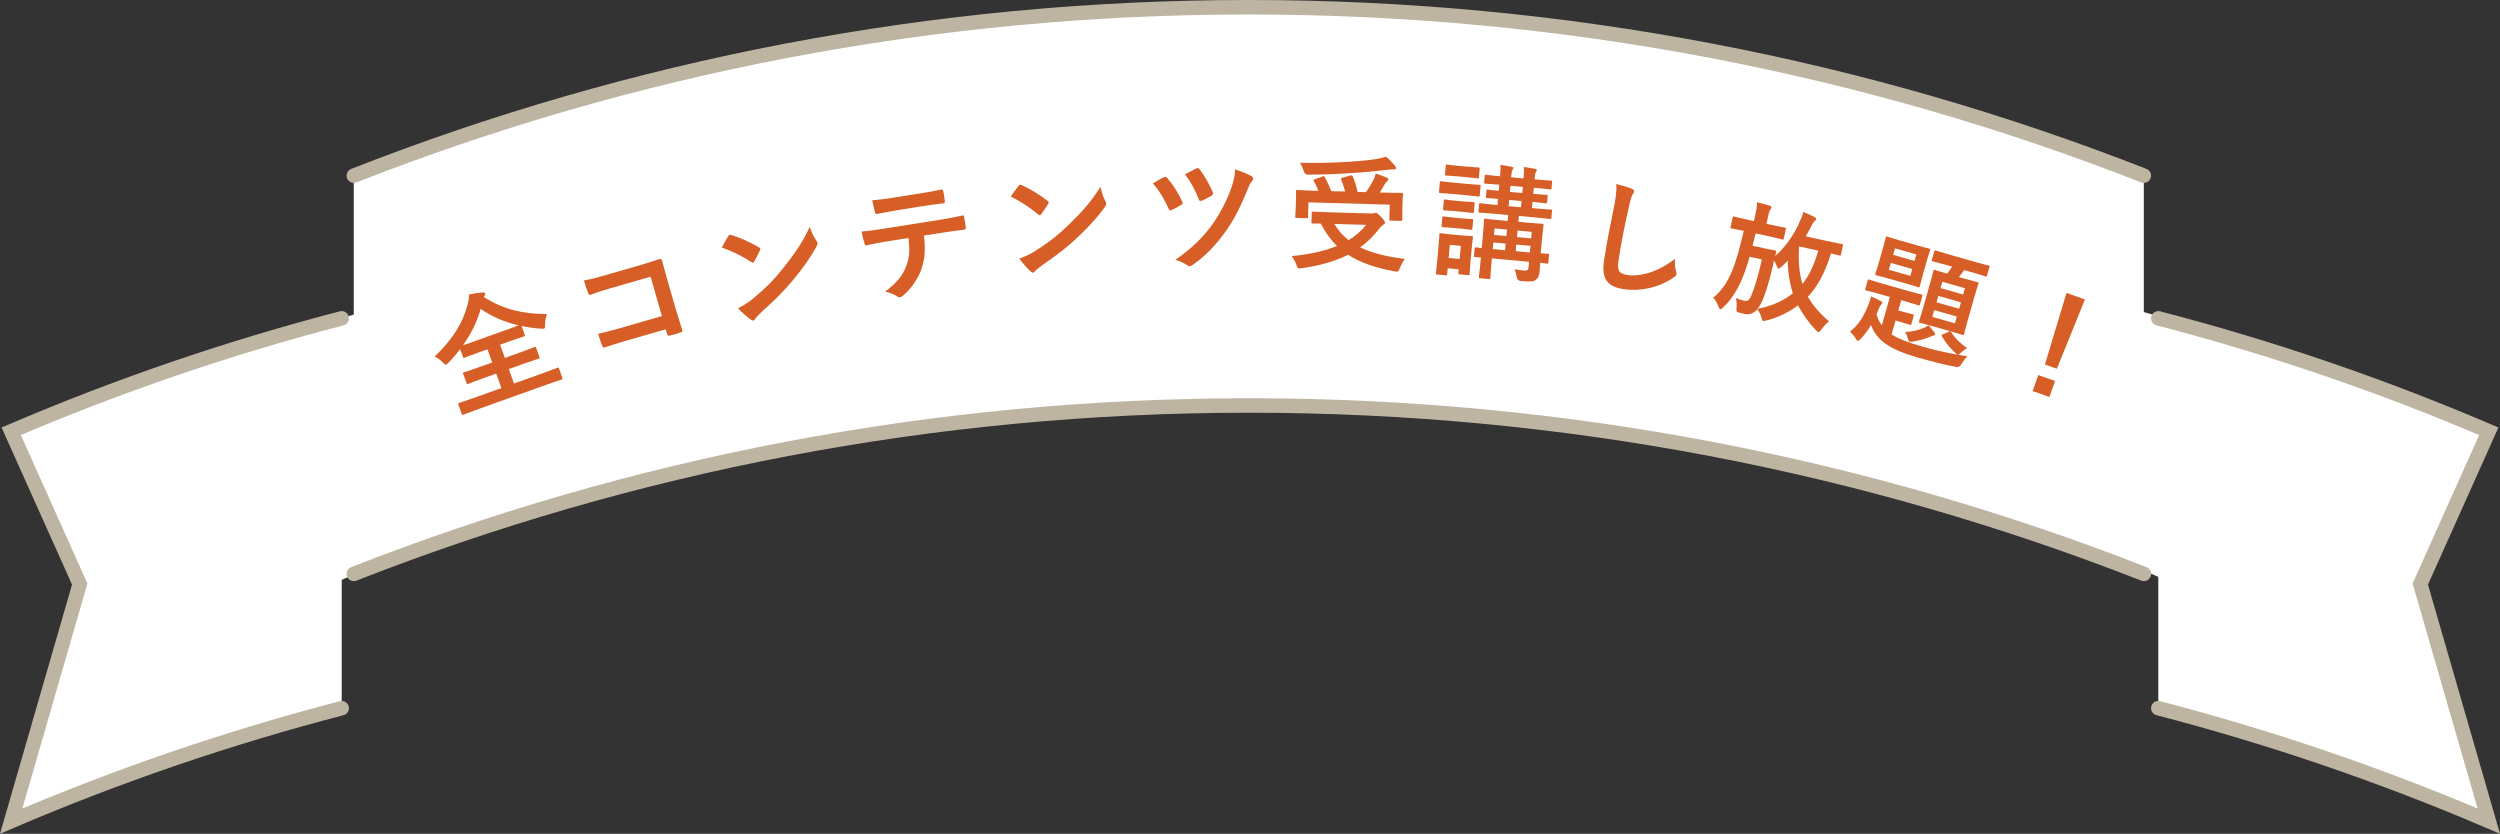
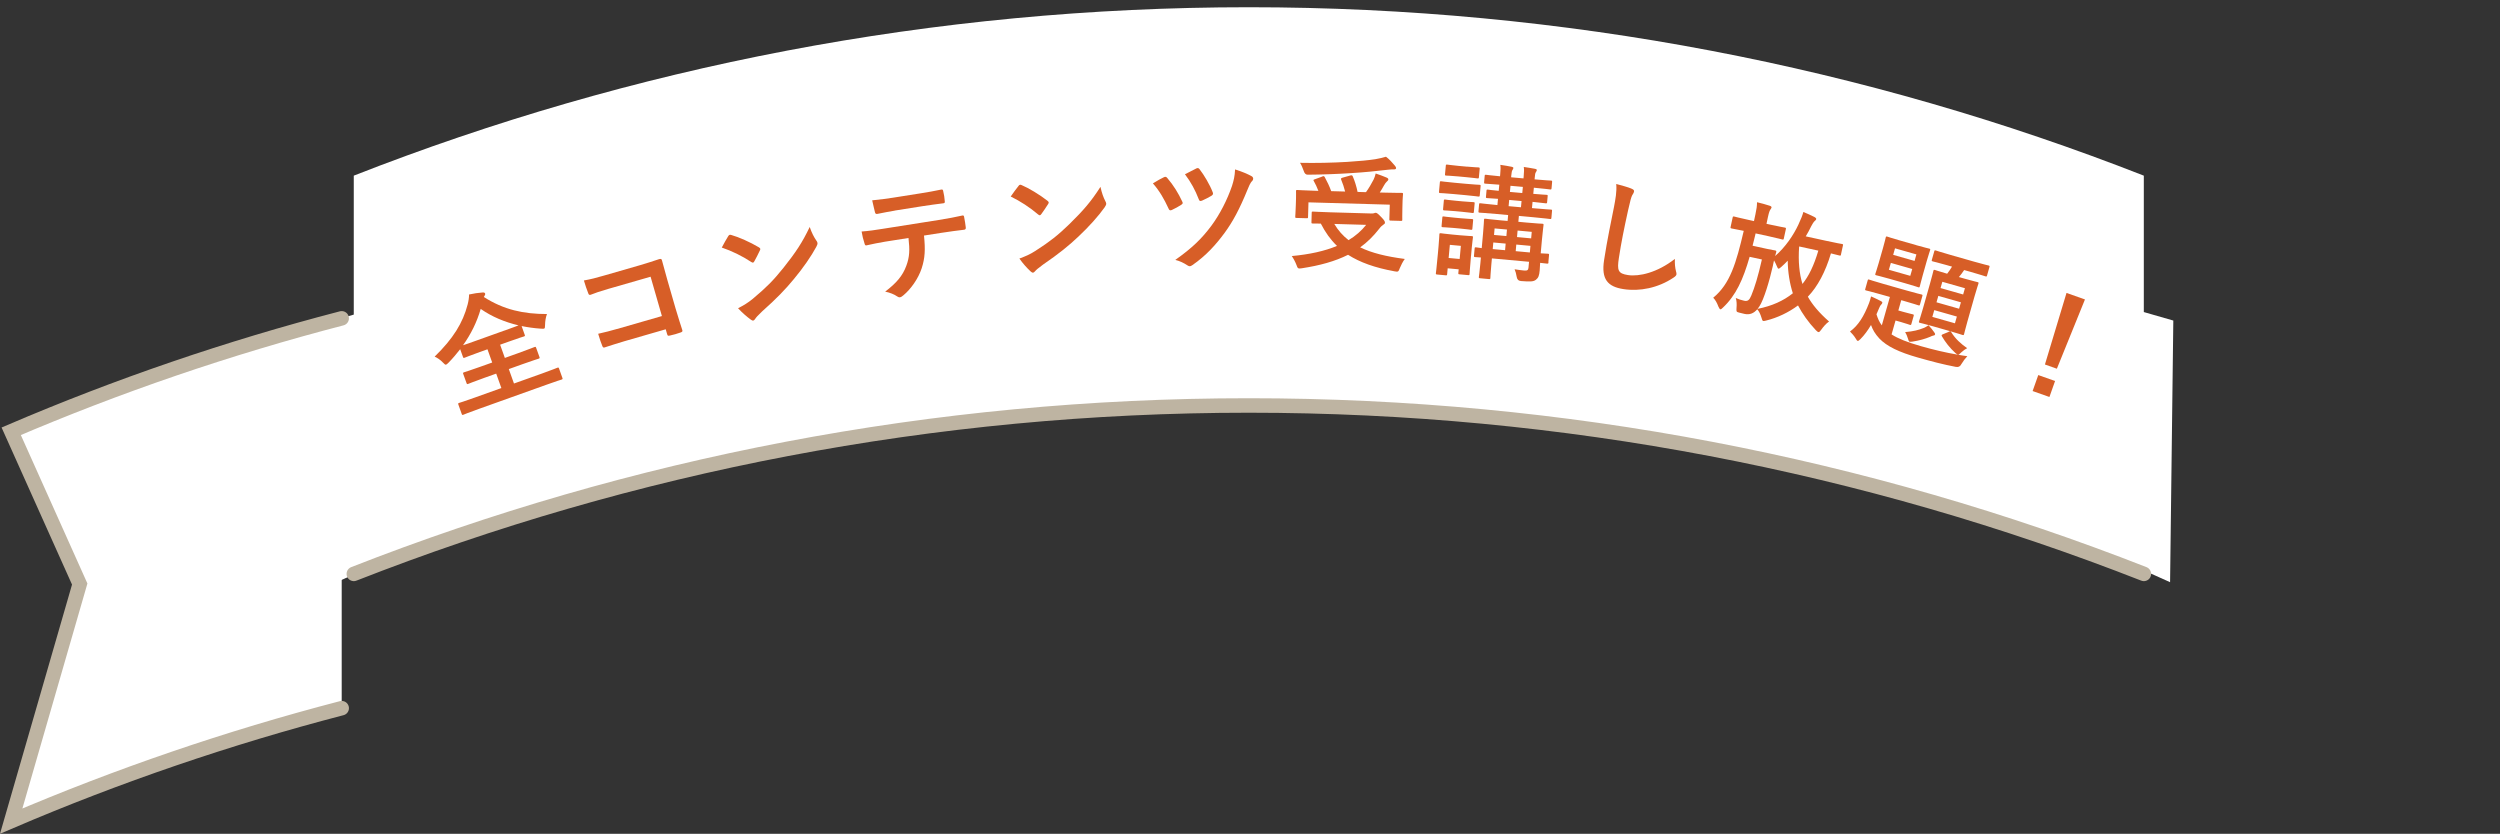
<svg xmlns="http://www.w3.org/2000/svg" id="_レイヤー_2" data-name="レイヤー 2" viewBox="0 0 517.78 172.69">
  <rect x="0" y="0" width="517.78" height="172.69" fill="#333333" stroke="none" />
  <defs>
    <style>
      .cls-1 {
        fill: none;
      }

      .cls-1, .cls-2 {
        stroke: #beb4a2;
        stroke-linecap: round;
        stroke-miterlimit: 10;
        stroke-width: 3px;
      }

      .cls-2, .cls-3 {
        fill: #fff;
      }

      .cls-4 {
        fill: #d75e27;
      }

      .cls-4, .cls-3 {
        stroke-width: 0px;
      }
    </style>
  </defs>
  <g id="_レイヤー_1-2" data-name="レイヤー 1">
    <g>
      <path class="cls-3" d="m450.12,66.39l-6.11-1.76v-28.25C386.58,13.86,324.06,1.5,258.64,1.5s-127.94,12.36-185.37,34.88v28.78l-4.25,1.22.67,54.2,5.43-2.43c56.92-22.06,118.81-34.17,183.52-34.17s127.94,12.36,185.37,34.88v-.72l5.44,2.44.67-54.2Z" />
      <path class="cls-2" d="m70.77,65.93c-23.56,6.12-46.42,13.97-68.45,23.39l14.19,31.64-14.19,49.1c22.03-9.42,44.89-17.26,68.45-23.39" />
-       <path class="cls-2" d="m447.01,65.93c23.56,6.12,46.42,13.97,68.45,23.39l-14.19,31.64,14.19,49.1c-22.03-9.42-44.89-17.26-68.45-23.39" />
      <path class="cls-1" d="m73.28,118.86c57.43-22.52,119.95-34.88,185.37-34.88s127.94,12.36,185.37,34.88" />
-       <path class="cls-1" d="m73.28,36.38C130.7,13.86,193.23,1.5,258.64,1.5s127.94,12.36,185.37,34.88" />
      <g>
        <path class="cls-4" d="m100.19,61.5c4.15,2.66,8.25,3.54,13.09,3.54-.26.73-.38,1.49-.39,2.24-.01.5-.02.72-.21.79-.12.04-.33,0-.67,0-1.36-.09-2.7-.28-3.98-.54l.64,1.79c.09.24.07.28-.15.36-.15.05-.95.28-3.2,1.09l-1.74.62.98,2.74,2.79-1c2.37-.85,3.16-1.19,3.31-1.24.27-.1.3-.08.39.17l.67,1.86c.09.25.07.28-.2.38-.15.05-.97.29-3.35,1.14l-2.79,1,1.07,2.99,5.83-2.08c2.23-.8,2.99-1.13,3.14-1.18.25-.09.28-.07.37.17l.68,1.91c.09.24.07.28-.17.37-.15.05-.95.28-3.17,1.08l-13.98,5c-2.25.81-3.02,1.13-3.16,1.19-.24.09-.28.07-.37-.17l-.68-1.91c-.09-.25-.07-.28.17-.37.15-.05.95-.28,3.2-1.09l5.53-1.98-1.07-2.99-2.47.88c-2.37.85-3.16,1.19-3.31,1.24-.24.09-.28.07-.37-.17l-.67-1.86c-.09-.24-.07-.28.17-.37.15-.05.97-.29,3.35-1.14l2.47-.88-.98-2.74-1.57.56c-2.25.81-2.99,1.13-3.14,1.18-.25.09-.28.07-.37-.17l-.57-1.59c-.74.95-1.51,1.87-2.38,2.76-.25.23-.39.39-.53.44-.17.06-.33-.08-.68-.45-.53-.56-1.15-.97-1.7-1.21,3.83-3.72,5.84-6.98,6.83-10.78.2-.76.3-1.46.3-2.09.97-.21,1.94-.36,2.75-.41.34-.04.51.04.57.21.05.15.01.27-.11.46l-.17.28Zm4.31,6.96c1.69-.6,2.51-.93,2.9-1.07-2.87-.69-5.52-1.78-7.84-3.41-.79,2.74-2.02,5.22-3.66,7.52.45-.13,1.26-.42,2.68-.93l5.92-2.12Z" />
        <path class="cls-4" d="m134.75,57.31l-8.72,2.51c-1.7.49-2.86.88-3.7,1.23-.28.08-.41-.02-.5-.32-.27-.65-.66-1.81-.9-2.64,1.54-.28,2.42-.51,4.22-1.03l7.42-2.14c1.3-.37,2.61-.81,3.92-1.24.4-.12.55-.05.62.28.38,1.32.71,2.64,1.09,3.96l1.72,5.97c.53,1.82,1.18,3.8,1.4,4.49.07.25,0,.35-.35.48-.69.25-1.48.48-2.2.63-.41.09-.49.09-.6-.29l-.29-1-8.59,2.48c-1.57.45-2.88.91-4.07,1.28-.22.07-.35,0-.46-.27-.26-.63-.57-1.51-.87-2.56,1.2-.26,2.66-.63,4.63-1.2l8.57-2.47-2.35-8.17Z" />
        <path class="cls-4" d="m150.83,48.91c.07-.15.18-.25.31-.28.1-.02.21,0,.36.05,1.45.4,3.9,1.48,5.65,2.53.19.12.28.2.31.3s0,.21-.08.36c-.27.59-.88,1.79-1.15,2.25-.1.16-.16.25-.26.27s-.22-.03-.38-.13c-1.87-1.24-4.02-2.28-6.1-2.99.41-.81.97-1.76,1.34-2.37Zm5.18,12.89c2.74-2.29,4.16-3.72,6.26-6.34,2.54-3.2,3.88-5.2,5.43-8.45.43,1.24.85,2.05,1.37,2.81.12.16.2.3.23.46.05.23-.03.46-.24.85-1,1.87-2.73,4.39-4.65,6.68-1.74,2.12-3.56,4.01-6.56,6.68-.99.94-1.26,1.27-1.44,1.55-.12.19-.25.32-.4.35-.13.03-.3-.04-.49-.18-.79-.57-1.81-1.44-2.66-2.37,1.22-.64,1.95-1.05,3.15-2.03Z" />
        <path class="cls-4" d="m191.37,48.78c.3,2.9.21,4.68-.48,6.79-.71,2.17-2.27,4.33-3.76,5.57-.25.22-.49.39-.72.43-.18.03-.37-.02-.58-.17-.59-.43-1.55-.81-2.5-1,2.3-1.76,3.62-3.25,4.39-5.38.68-1.84.72-3.27.44-5.73l-4.88.77c-1.28.2-2.53.48-3.83.76-.23.06-.33-.11-.41-.44-.24-.7-.47-1.66-.59-2.43,1.46-.1,2.9-.32,4.39-.56l11.53-1.82c2-.32,3.49-.6,4.98-.94.26-.04.31.11.36.47.08.33.28,1.64.31,1.98.05.33-.08.46-.32.5-1.34.16-3.12.39-4.9.67l-3.44.54Zm-6.02-5.16c-1.18.19-2.2.4-3.63.68-.33.05-.43-.06-.51-.37-.17-.6-.34-1.52-.57-2.44,1.81-.18,3.13-.36,4.28-.54l5.75-.91c1.44-.23,3.05-.51,4.32-.79.26-.04.33.11.38.44.15.61.25,1.25.29,1.87.06.36.03.5-.26.54-1.39.17-2.91.38-4.33.6l-5.75.91Z" />
        <path class="cls-4" d="m210.95,38.5c.09-.14.21-.23.34-.24.1,0,.21.03.35.1,1.38.57,3.68,1.95,5.29,3.21.17.14.26.24.27.34s-.03.21-.12.35c-.34.55-1.1,1.67-1.42,2.09-.12.14-.19.23-.29.24s-.21-.06-.36-.17c-1.7-1.46-3.71-2.76-5.68-3.72.5-.75,1.18-1.63,1.62-2.19Zm3.54,13.43c3-1.93,4.58-3.17,7-5.52,2.92-2.86,4.49-4.68,6.43-7.71.28,1.28.59,2.14,1.01,2.96.09.17.16.32.18.48.02.23-.09.45-.34.82-1.22,1.73-3.25,4.01-5.43,6.05-1.99,1.88-4.03,3.54-7.34,5.81-1.1.81-1.41,1.1-1.62,1.35-.14.17-.29.29-.44.3-.13.01-.29-.08-.47-.24-.72-.66-1.62-1.65-2.34-2.68,1.29-.49,2.07-.79,3.37-1.62Z" />
        <path class="cls-4" d="m241.05,36.71c.31-.17.52-.09.71.16,1.3,1.52,2.31,3.18,3.07,4.82.06.13.11.23.12.33,0,.16-.1.26-.3.4-.46.3-1.33.8-1.97,1.08-.38.17-.55,0-.69-.37-.89-1.92-1.83-3.58-3.21-5.15.97-.6,1.76-1.04,2.27-1.27Zm18.2-.2c.18.1.3.3.3.51,0,.16-.07.31-.19.45-.43.38-.74,1.22-.96,1.75-1.71,4.19-3.09,6.71-4.76,9-1.89,2.56-3.9,4.76-6.65,6.67-.23.16-.41.25-.59.25-.13,0-.26-.04-.45-.17-.8-.52-1.59-.91-2.53-1.14,3.51-2.48,5.5-4.42,7.5-7.11,1.74-2.37,3.24-5.28,4.24-8.2.35-1.1.58-2.02.64-3.43,1.42.45,2.58.93,3.45,1.42Zm-11.47-1.63c.31-.14.49-.07.68.19.89,1.14,2.11,3.18,2.7,4.73.14.31.09.52-.24.74-.46.3-1.38.75-1.94,1-.41.17-.57.12-.71-.29-.71-1.85-1.62-3.54-2.85-5.16.77-.39,1.59-.83,2.35-1.2Z" />
        <path class="cls-4" d="m283.88,44.22c.39.01.62-.03.7-.06.13-.05.24-.1.34-.09.23,0,.46.17,1.2.94.63.64.73.91.72,1.11,0,.18-.11.28-.32.41-.19.12-.5.35-.88.86-1.19,1.53-2.47,2.79-3.93,3.84,2.38,1.16,5.38,1.9,9.24,2.4-.41.56-.76,1.25-1.04,1.92-.22.57-.28.72-.62.71-.1,0-.29-.03-.49-.07-4.04-.74-7.12-1.84-9.6-3.42-2.69,1.35-5.84,2.22-9.57,2.79-.26.04-.39.04-.55.04-.29,0-.36-.17-.55-.69-.27-.71-.66-1.42-.99-1.88,3.7-.34,6.82-1.03,9.37-2.1-1.34-1.29-2.42-2.8-3.35-4.62-.96-.03-1.56-.02-1.66-.02-.26,0-.29-.03-.28-.29l.05-1.9c0-.26.03-.29.29-.28.16,0,1.01.08,3.53.15l8.39.24Zm-10.03-7.67c.32-.12.42-.07.54.17.47.85.96,1.87,1.32,2.87l2.88.08c-.21-.84-.5-1.71-.81-2.44-.1-.24-.04-.34.27-.43l1.6-.45c.29-.07.39-.09.52.17.42.95.79,2.18,1,3.23l1.74.05c.65-.89,1.14-1.79,1.58-2.61.19-.41.31-.75.43-1.26.88.29,1.6.57,2.24.84.26.11.38.22.38.4,0,.16-.14.28-.3.43-.21.2-.38.41-.59.79-.27.49-.55.97-.88,1.48l1.12.03c2.39.07,3.25.04,3.41.05.26,0,.29.03.28.29,0,.16-.07.6-.09,1.3l-.04,1.51c-.05,1.66-.01,2.26-.02,2.42,0,.26-.03.29-.29.28l-2.11-.06c-.26,0-.28-.03-.28-.29l.09-3.01-16.84-.48-.09,3.01c0,.26-.03.29-.29.28l-2.08-.06c-.26,0-.28-.03-.28-.29,0-.16.07-.75.12-2.44l.04-1.3c.03-.88-.01-1.3,0-1.48,0-.26.03-.29.29-.28.16,0,1.01.08,3.4.15l.94.03c-.27-.71-.61-1.45-.93-2-.15-.24-.15-.29.22-.41l1.52-.55Zm15.02-2.27c.18.21.28.37.27.55,0,.16-.14.26-.42.25-.34,0-.75,0-1.25.07-2.56.29-4.57.52-7.72.71-2.76.18-5.91.3-8.93.32q-.57,0-.81-.8c-.22-.6-.46-1.21-.76-1.66,3.3.07,6.71-.01,9.76-.19,2.61-.16,4.38-.34,5.84-.56.91-.16,1.57-.32,2.2-.51.74.54,1.29,1.21,1.82,1.82Zm-12.52,12.1c.79,1.35,1.78,2.44,2.95,3.36,1.48-.89,2.68-1.95,3.65-3.17l-6.6-.19Z" />
        <path class="cls-4" d="m304.66,52.99c-.27,3-.27,3.58-.29,3.73-.02.26-.05.28-.31.26l-1.76-.16c-.26-.02-.28-.05-.26-.31l.07-.73-2.28-.21-.11,1.19c-.02.26-.05.28-.31.26l-1.74-.16c-.28-.03-.31-.05-.28-.31.01-.16.12-.75.4-3.88l.15-1.66c.15-1.63.15-2.26.17-2.44.02-.26.05-.28.34-.26.16.01.7.12,2.35.27l1.61.15c1.66.15,2.21.15,2.39.17.26.02.28.05.26.31-.01.16-.12.77-.23,1.99l-.16,1.79Zm-1.02-14.92c1.97.18,2.62.19,2.75.2.26.02.28.05.26.31l-.17,1.84c-.03.29-.05.31-.31.29-.13-.01-.77-.12-2.74-.3l-2.38-.22c-1.97-.18-2.62-.19-2.75-.2-.26-.02-.28-.05-.26-.34l.17-1.84c.02-.26.05-.28.31-.26.13.01.77.12,2.74.3l2.38.22Zm-1.01,7.14c1.55.14,2.02.13,2.18.15.29.03.31.05.29.31l-.15,1.66c-.02.26-.05.28-.34.26-.16-.01-.62-.11-2.17-.25l-1.4-.13c-1.58-.14-2.05-.13-2.21-.15-.26-.02-.28-.05-.26-.31l.15-1.66c.02-.26.05-.28.31-.26.16.01.62.11,2.2.25l1.4.13Zm.32-3.5c1.55.14,2.02.13,2.18.15.28.03.31.05.28.31l-.15,1.68c-.02.26-.05.28-.34.26-.16-.01-.62-.11-2.17-.25l-1.4-.13c-1.58-.14-2.05-.13-2.21-.15-.26-.02-.28-.05-.26-.31l.15-1.68c.02-.26.05-.28.31-.26.16.01.62.11,2.2.25l1.4.13Zm.89-7.2c1.66.15,2.18.15,2.33.16.28.03.31.05.29.31l-.16,1.71c-.02.26-.05.28-.34.26-.16-.01-.67-.11-2.33-.26l-1.73-.16c-1.68-.15-2.21-.15-2.36-.16-.26-.02-.28-.05-.26-.31l.16-1.71c.02-.26.05-.28.31-.26.16.01.67.11,2.35.27l1.74.16Zm-3.56,16.2l-.25,2.72,2.28.21.25-2.72-2.28-.21Zm20.43,3.6c-.03.29-.05.31-.31.29-.08,0-.52-.07-1.42-.16-.03.57-.05,1.12-.09,1.56-.1,1.09-.27,1.54-.78,1.94-.51.4-1.13.42-3.1.27q-.78-.07-.89-.89c-.08-.56-.26-1.17-.43-1.55.72.12,1.34.2,1.96.26.7.06.87-.1.92-.62l.11-1.19-7.69-.7-.11,1.17c-.17,1.84-.19,2.72-.21,2.88-.02.23-.05.26-.31.23l-1.81-.17c-.26-.02-.28-.05-.26-.29.02-.18.14-.95.31-2.79l.11-1.22c-.75-.07-1.09-.07-1.17-.08-.26-.02-.28-.05-.26-.34l.13-1.42c.02-.26.05-.28.31-.26.08,0,.41.06,1.16.16l.27-3c.16-1.81.19-2.65.2-2.83.02-.26.05-.28.31-.26.16.01.93.14,3.21.34l1.37.12.11-1.22-2.38-.22c-2.49-.23-3.34-.25-3.5-.27-.26-.02-.28-.05-.26-.34l.12-1.35c.02-.26.05-.28.31-.26.16.01,1,.14,3.49.37l.12-1.29c-1.53-.11-2.1-.14-2.23-.15-.26-.02-.28-.05-.26-.31l.11-1.22c.02-.23.05-.26.31-.23.13.01.69.12,2.22.25l.12-1.27c-2-.15-2.75-.2-2.88-.21-.26-.02-.28-.05-.26-.34l.11-1.24c.02-.26.05-.28.31-.26.13.01.88.13,2.87.31l.04-.41c.08-.91.11-1.45.02-1.96.85.13,1.65.25,2.34.4.26.05.38.17.37.24-.01.16-.08.25-.17.4-.15.22-.2.48-.27,1.2l-.03.34,2.56.23.04-.41c.08-.91.11-1.45.02-1.96.85.13,1.65.25,2.34.39.26.05.38.17.37.24-.01.16-.11.3-.2.45-.15.22-.17.43-.24,1.15l-.03.34c2.36.21,3.19.24,3.37.25.26.02.28.05.26.31l-.11,1.24c-.03.29-.05.31-.31.29-.18-.02-1-.14-3.36-.36l-.12,1.27c1.84.17,2.57.18,2.72.2.26.02.28.05.26.28l-.11,1.22c-.02.26-.05.28-.31.26-.16-.01-.88-.11-2.71-.3l-.12,1.29.39.04c2.51.23,3.37.25,3.53.27.23.02.26.05.23.31l-.12,1.35c-.03.28-.05.31-.29.29-.16-.01-1-.14-3.52-.37l-2.93-.27-.11,1.22,1.71.16c2.28.21,3.09.23,3.24.24.26.02.28.05.26.31-.01.16-.16,1.16-.33,3.05l-.25,2.77c.93.06,1.38.07,1.46.08.26.02.28.05.26.31l-.13,1.42Zm-8.99-2.49l.12-1.37-2.56-.23-.12,1.37,2.56.23Zm.27-2.93l.12-1.35-2.56-.23-.12,1.35,2.56.23Zm3.02-5.96l.12-1.29-2.56-.23-.12,1.29,2.56.23Zm.27-2.95l.12-1.27-2.56-.23-.12,1.27,2.56.23Zm1.57,12.31l.12-1.37-2.93-.27-.12,1.37,2.93.27Zm-2.54-4.54l-.12,1.35,2.93.27.12-1.35-2.93-.27Z" />
        <path class="cls-4" d="m337.89,39.07c.42.17.58.33.54.58-.04.28-.25.57-.39.81-.18.34-.41,1.12-.84,3.08-.86,3.92-1.39,6.52-1.91,9.88-.4,2.6-.18,3.23,1.88,3.55,2.29.35,6.07-.49,9.72-3.35-.05.99.05,1.88.22,2.53.08.3.13.49.11.65-.04.23-.17.42-.64.72-3.17,2.12-6.99,2.88-10.33,2.36-3.29-.5-4.63-2.05-4.03-5.98.66-4.32,1.46-7.98,2.06-11.05.28-1.51.61-3.14.46-4.74,1.16.31,2.38.63,3.14.95Z" />
        <path class="cls-4" d="m381.3,52.7c-.06.25-.09.27-.32.22-.13-.03-.6-.16-1.77-.44-1.13,3.83-2.79,6.92-4.78,8.97.92,1.64,2.33,3.33,4.39,5.14-.59.38-1.23,1.14-1.62,1.7-.27.37-.41.52-.58.49-.15-.03-.31-.17-.55-.41-1.58-1.67-2.77-3.4-3.68-5.11-1.94,1.44-4.23,2.54-6.56,3.12-.34.09-.51.13-.63.1-.2-.04-.24-.24-.38-.7-.22-.71-.47-1.27-.87-1.73-.72.86-1.59,1.2-2.66.96-.38-.08-.74-.16-1.11-.27-.55-.15-.57-.2-.53-.89.08-.83.03-1.59-.15-2.13.63.27,1.13.43,1.71.56.76.17,1.11-.1,1.52-1.11.68-1.64,1.38-3.88,2.18-7.43l-2.54-.55c-1.35,4.71-2.83,7.98-5.54,10.53-.24.24-.4.37-.53.34-.13-.03-.22-.21-.39-.54-.3-.81-.63-1.39-1.08-1.86,3.5-2.86,4.75-7.16,6.32-13.85-1.73-.35-2.37-.46-2.5-.49-.25-.05-.27-.09-.21-.37l.41-1.88c.05-.25.09-.27.34-.22.15.03.85.24,2.99.7l1.09.24.3-1.4c.24-1.09.33-1.76.33-2.51.96.24,1.74.43,2.66.74.25.08.37.24.35.34-.04.18-.15.31-.26.47-.13.21-.26.47-.49,1.52l-.3,1.4.81.18c2.13.47,2.83.56,2.98.6.25.05.27.09.22.34l-.41,1.88c-.06.28-.09.3-.35.24-.15-.03-.83-.23-2.96-.7l-2.54-.55c-.22.88-.41,1.75-.63,2.55l2.92.64c1.22.27,1.59.29,1.74.33.25.06.29.12.24.37-.08.25-.17.52-.23.8,2.16-1.87,3.83-4.38,4.83-6.53.56-1.21.84-1.92,1.02-2.6.81.33,1.55.68,2.25,1.02.31.17.44.31.41.46-.03.15-.1.22-.26.34-.29.25-.55.7-.79,1.16-.34.7-.7,1.39-1.12,2.07l4.17.91c2.36.52,3.19.64,3.34.67.23.05.25.08.19.33l-.4,1.83Zm-14.09,2.25c-.74,3.27-1.9,7.12-2.81,8.49-.12.19-.24.37-.38.53,3-.6,5.37-1.68,7.3-3.23-.65-2-1.04-4.4-1.06-6.75-.42.44-.86.88-1.32,1.28-.3.28-.49.4-.61.37-.1-.02-.18-.17-.3-.46-.21-.5-.41-.92-.61-1.25l-.22,1.02Zm5.41-3.82c-.21,3.02.04,5.57.69,7.68,1.31-1.63,2.37-3.79,3.29-6.9l-3.94-.86-.04.07Z" />
        <path class="cls-4" d="m403.57,68.71c.19-.08.28-.11.38-.08.08.02.11.09.19.19.85,1.38,2.06,2.45,3.28,3.29-.38.19-.79.48-1.19.85-.45.44-.51.48-.68.51.59.11,1.26.22,1.91.3-.46.49-.84.98-1.21,1.6q-.38.78-1.2.61c-2.62-.5-5.05-1.14-7.83-1.93-3.88-1.1-6.45-2.32-7.99-3.95-.91-.99-1.36-1.79-1.72-2.79-.63,1.07-1.35,2.08-2.21,2.94-.29.27-.44.39-.56.35s-.22-.17-.4-.49c-.35-.59-.85-1.11-1.18-1.45,1.74-1.29,2.86-3.11,3.94-5.88.14-.39.3-.86.42-1.39.65.27,1.34.62,1.98.94.29.14.38.27.35.4-.05.18-.13.26-.28.41-.12.13-.21.26-.37.65l-.56,1.3c.27.86.57,1.6,1.11,2.29l1.67-5.88-1.88-.53c-2.15-.61-2.89-.77-3.04-.81-.23-.06-.24-.1-.17-.35l.48-1.7c.07-.25.1-.27.33-.2.15.04.86.3,3.01.91l4.75,1.35c2.15.61,2.89.77,3.04.81.25.07.27.1.2.35l-.48,1.7c-.07.25-.1.27-.35.2-.15-.04-.86-.3-3.01-.91l-.53-.15-.6,2.13,1.1.31c1.35.38,1.71.43,1.87.48.25.07.27.1.2.35l-.46,1.63c-.07.25-.1.27-.35.2-.15-.04-.49-.19-1.84-.58l-1.1-.31-.82,2.88c1.35.87,3.24,1.62,6.07,2.43,2.58.73,5.06,1.33,7.66,1.77-.17-.07-.28-.16-.52-.36-1.18-1.07-2.05-2.21-2.78-3.44-.14-.26-.07-.32.24-.45l1.16-.48Zm-6.69-17.93c1.88.53,2.54.67,2.69.71.23.06.24.1.17.35-.04.15-.26.74-.67,2.16l-.87,3.08c-.41,1.45-.53,2.06-.58,2.21-.07.25-.1.27-.33.2-.15-.04-.79-.28-2.66-.81l-3.3-.94c-1.88-.53-2.54-.67-2.71-.72-.25-.07-.27-.1-.2-.35.05-.18.26-.74.68-2.19l.88-3.08c.41-1.42.53-2.04.57-2.19.07-.25.1-.27.35-.2.17.05.81.29,2.69.82l3.3.94Zm-.83,4.93l-4.43-1.26-.41,1.42,4.43,1.26.41-1.43Zm.48-1.67l.38-1.35-4.43-1.26-.38,1.35,4.43,1.26Zm4.07,14.78c.13.2.21.3.17.45-.05.17-.2.21-.39.24-.2.03-.36.12-.64.25-1.01.42-2.19.76-3.58.98-.34.04-.51.07-.66.03-.17-.05-.21-.22-.32-.58-.19-.65-.35-.96-.6-1.41,1.75-.15,2.77-.43,3.81-.84.34-.15.65-.3,1.03-.57.46.48.82.93,1.18,1.45Zm2.78-13.86c-2.15-.61-2.89-.77-3.04-.81-.28-.08-.29-.11-.23-.34l.49-1.73c.07-.25.1-.27.38-.19.15.04.86.3,3.01.91l4.8,1.37c2.15.61,2.89.77,3.04.81.25.07.27.1.2.35l-.49,1.73c-.06.22-.1.24-.35.17-.15-.04-.86-.3-3.01-.91l-1.38-.39c-.38.57-.73,1.04-1.09,1.45l1.13.32c1.9.54,2.54.67,2.71.72.25.07.27.1.2.35-.04.15-.3.86-.8,2.61l-1.46,5.15c-.49,1.73-.65,2.49-.7,2.64-.07.25-.1.27-.35.2-.18-.05-.79-.28-2.69-.82l-3.4-.97c-1.9-.54-2.54-.67-2.69-.71-.25-.07-.27-.1-.2-.35.04-.15.31-.89.8-2.61l1.46-5.15c.5-1.75.65-2.49.7-2.64.07-.25.1-.27.35-.2.15.04.74.26,2.51.77.37-.46.67-.92,1.01-1.47l-.93-.26Zm1.91,10.6l-4.68-1.33-.4,1.4,4.68,1.33.4-1.4Zm.46-1.62l.38-1.33-4.68-1.33-.38,1.33,4.68,1.33Zm-3.84-4.28l4.68,1.33.37-1.3-4.68-1.33-.37,1.3Z" />
        <path class="cls-4" d="m425.63,78.91l-1.17,3.31-3.48-1.23,1.17-3.31,3.48,1.23Zm.38-2.54l-2.48-.88,4.47-14.82,3.82,1.35-5.82,14.35Z" />
      </g>
    </g>
  </g>
</svg>